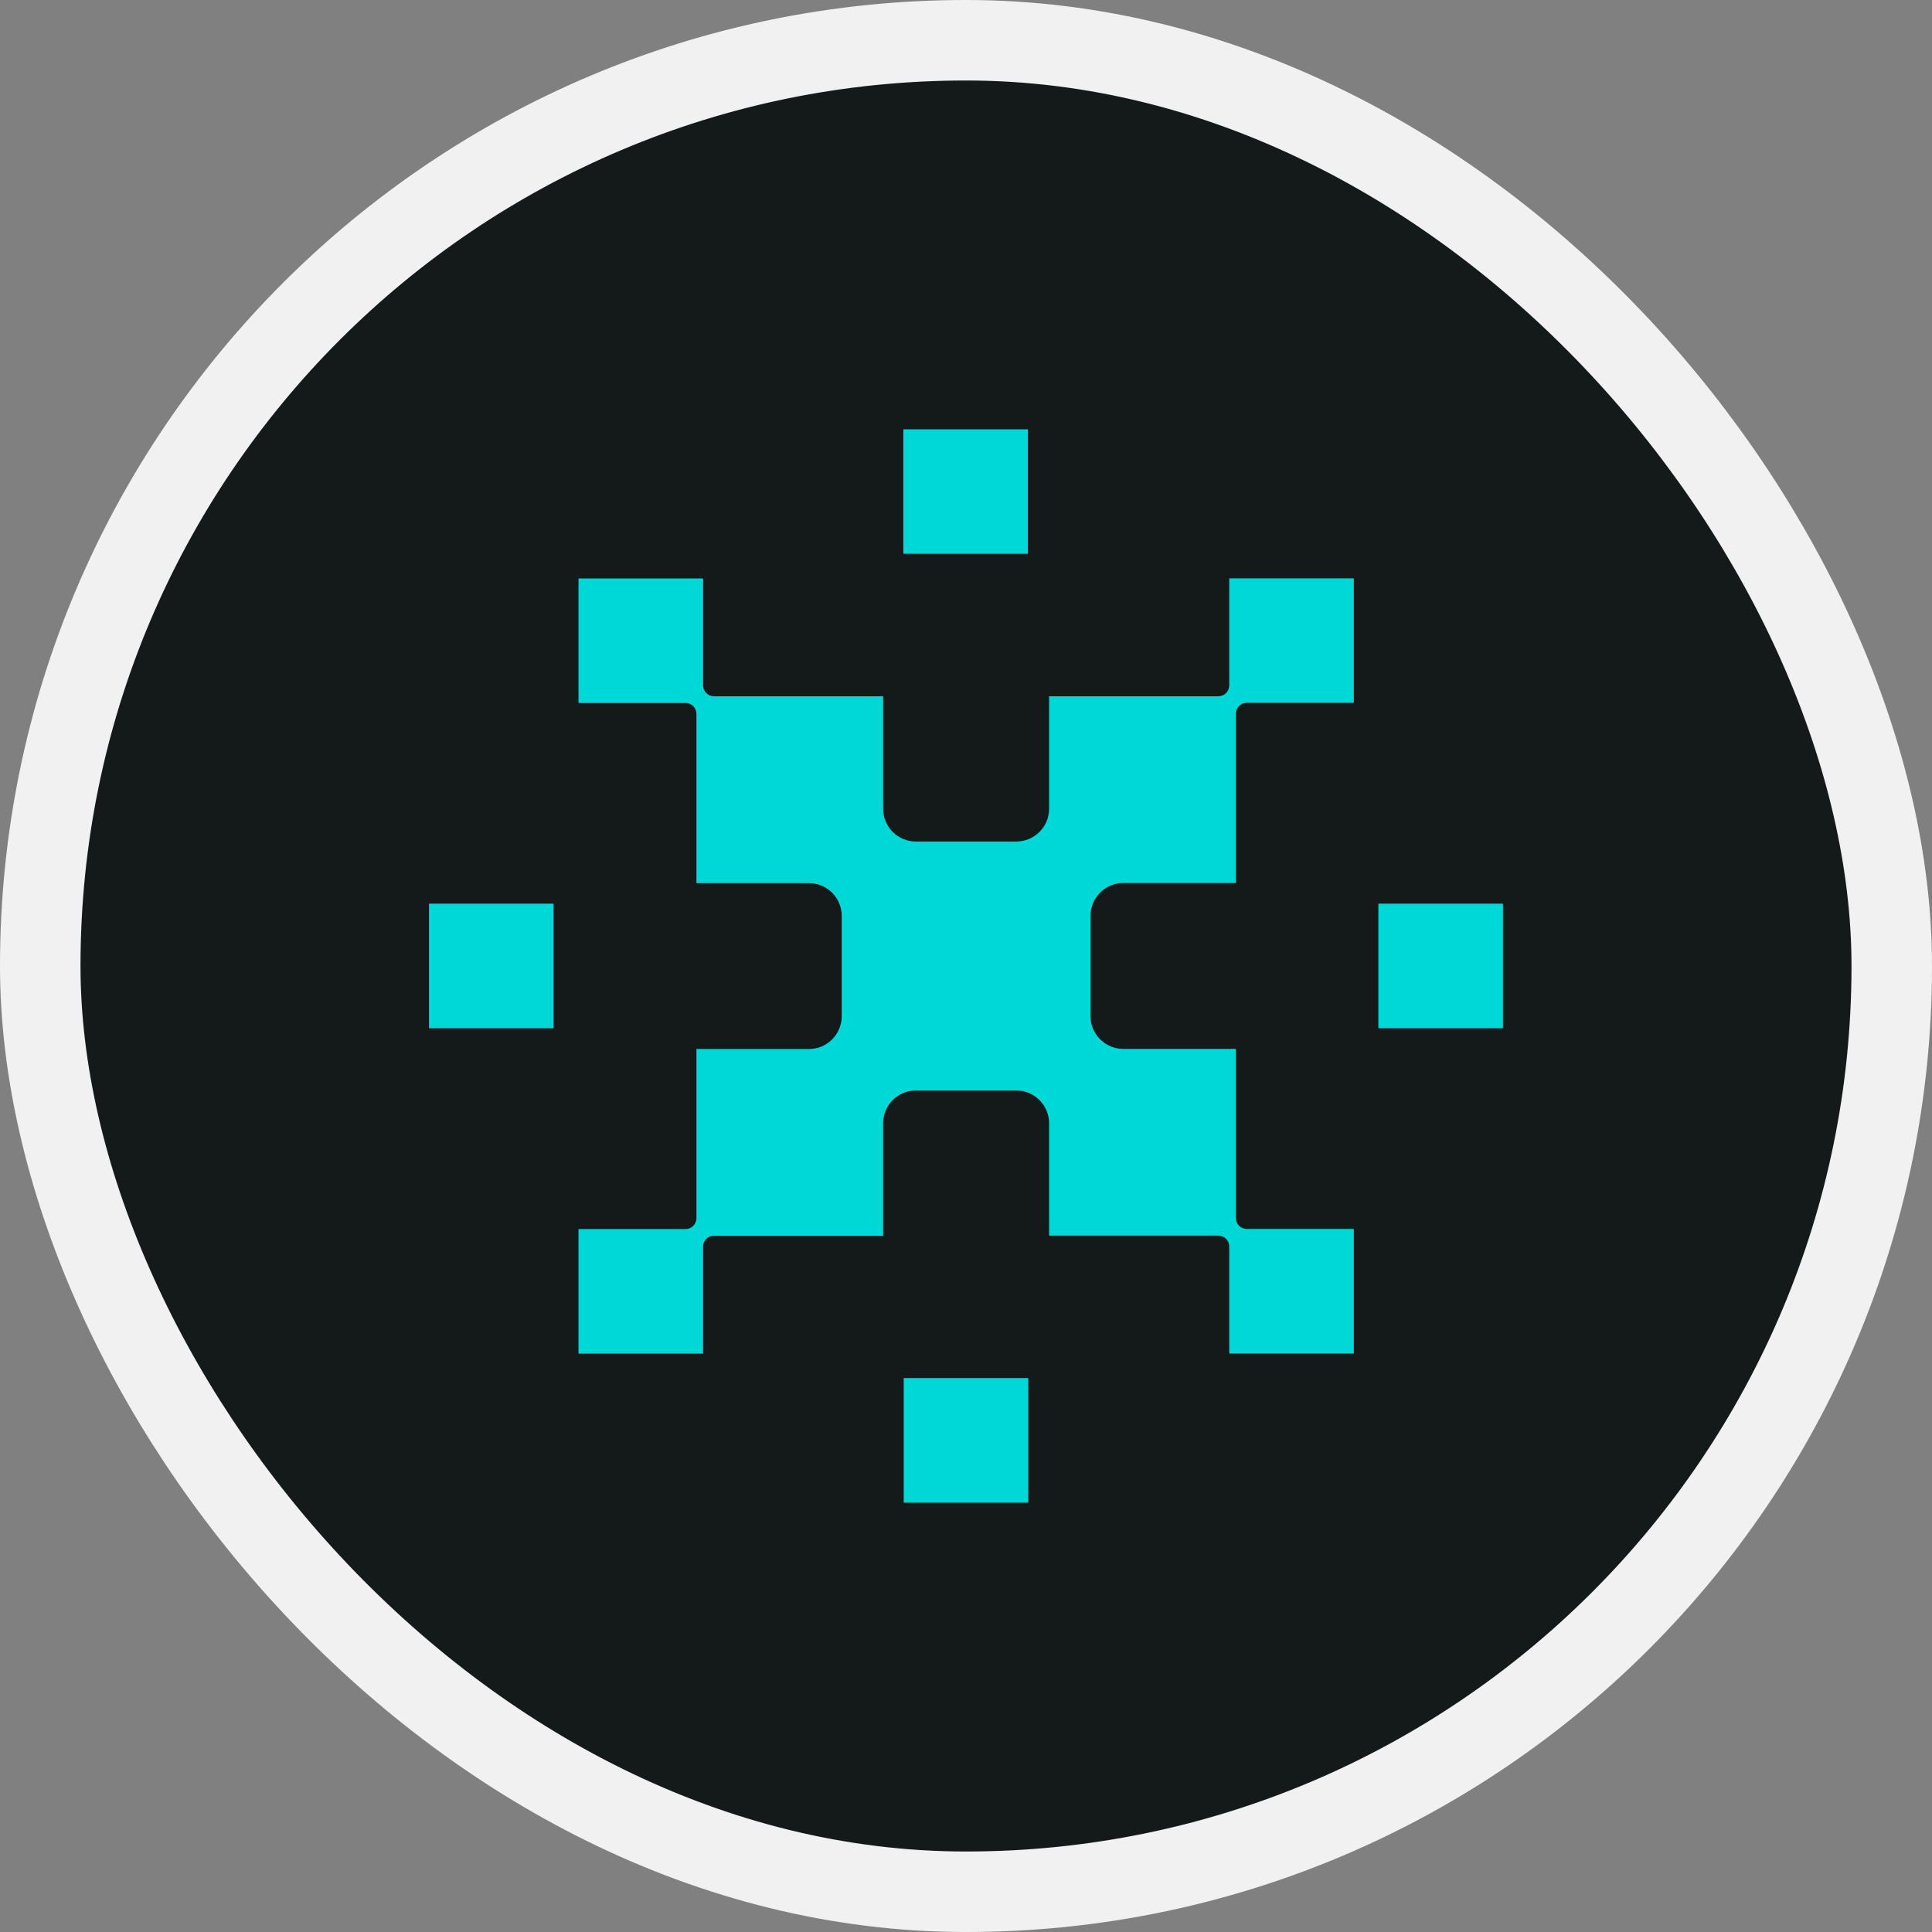
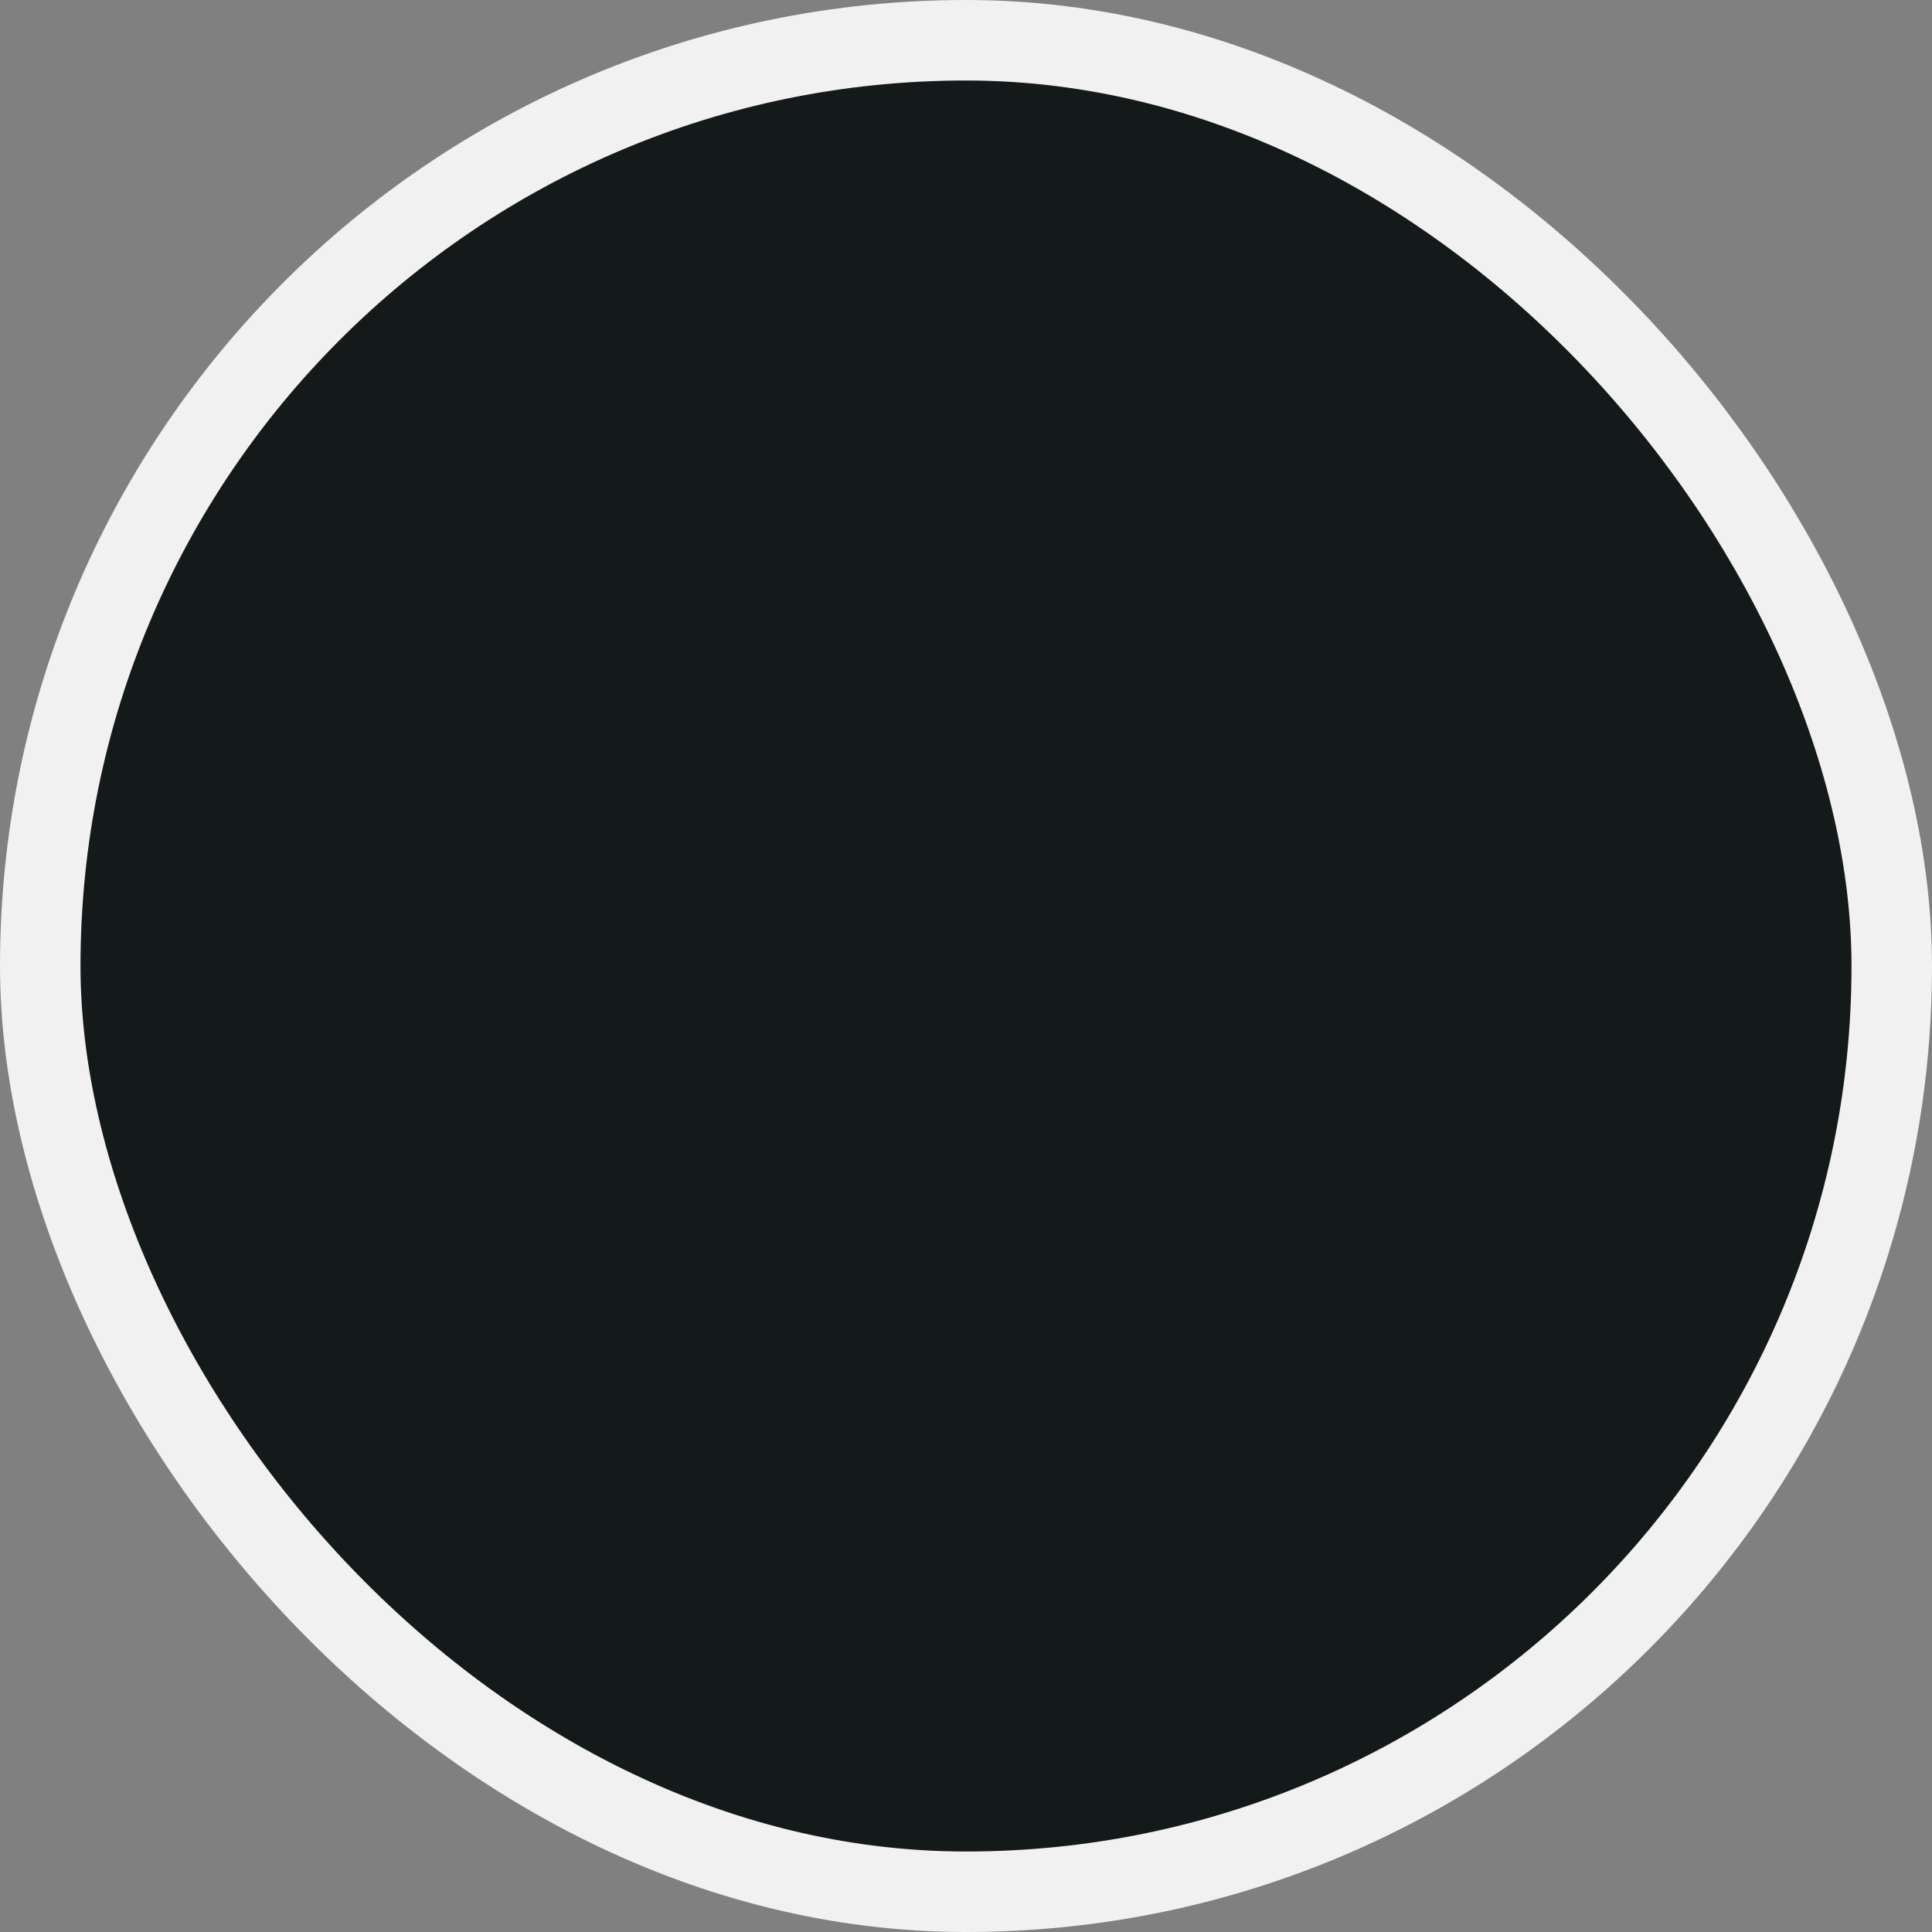
<svg xmlns="http://www.w3.org/2000/svg" width="72" height="72" viewBox="0 0 72 72" fill="none">
  <rect x="0" y="0" width="72" height="72" fill="#808080" stroke="none" />
  <rect x="1.5" y="1.5" width="69" height="69" rx="34.5" fill="#14191A" />
  <rect x="1.5" y="1.5" width="69" height="69" rx="34.5" stroke="#F1F1F1" stroke-width="3" />
-   <path d="M51.368 38.319H56.011V33.676H51.368V38.319ZM38.308 16H33.664V20.639H38.308V16ZM33.678 56H38.321V51.357H33.678V56ZM15.988 38.319H20.631V33.676H15.988V38.319ZM45.81 25.538V21.553H50.453V26.191H46.463C46.41 26.191 46.357 26.202 46.307 26.223C46.258 26.243 46.213 26.274 46.175 26.312C46.138 26.35 46.108 26.395 46.088 26.445C46.068 26.494 46.057 26.548 46.058 26.601V32.906H41.865C41.541 32.906 41.23 33.035 41.001 33.263C40.771 33.492 40.642 33.803 40.64 34.127V37.869C40.64 38.193 40.769 38.503 40.998 38.732C41.227 38.961 41.537 39.089 41.861 39.089H46.058V45.394C46.058 45.502 46.101 45.605 46.177 45.681C46.253 45.757 46.356 45.8 46.463 45.8H50.453V50.443H45.81V46.453C45.809 46.345 45.766 46.242 45.689 46.166C45.612 46.09 45.508 46.047 45.401 46.047H39.096V41.859C39.096 41.535 38.967 41.225 38.738 40.996C38.509 40.767 38.199 40.639 37.875 40.639H34.133C33.972 40.639 33.813 40.67 33.665 40.732C33.516 40.794 33.382 40.884 33.268 40.998C33.155 41.111 33.065 41.246 33.004 41.395C32.943 41.544 32.912 41.703 32.912 41.864V46.052H26.608C26.554 46.052 26.501 46.062 26.451 46.083C26.402 46.104 26.357 46.134 26.319 46.172C26.282 46.21 26.252 46.255 26.232 46.305C26.212 46.355 26.202 46.408 26.202 46.462V50.447H21.559V45.804H25.549C25.657 45.804 25.76 45.761 25.836 45.685C25.912 45.609 25.954 45.506 25.954 45.399V39.094H30.147C30.471 39.094 30.781 38.965 31.01 38.736C31.239 38.508 31.368 38.197 31.368 37.873V34.131C31.368 33.807 31.239 33.497 31.01 33.268C30.781 33.039 30.471 32.911 30.147 32.911H25.954V26.606C25.954 26.498 25.912 26.394 25.836 26.317C25.76 26.241 25.657 26.197 25.549 26.196H21.559V21.557H26.202V25.543C26.202 25.65 26.245 25.753 26.321 25.829C26.397 25.905 26.5 25.948 26.608 25.948H32.912V30.141C32.912 30.301 32.944 30.46 33.005 30.608C33.067 30.756 33.157 30.891 33.27 31.004C33.383 31.117 33.518 31.207 33.666 31.268C33.814 31.33 33.973 31.361 34.133 31.361H37.875C38.199 31.361 38.509 31.233 38.738 31.004C38.967 30.775 39.096 30.465 39.096 30.141V25.948H45.401C45.454 25.949 45.507 25.939 45.557 25.919C45.607 25.899 45.652 25.869 45.69 25.831C45.728 25.793 45.758 25.748 45.779 25.699C45.8 25.65 45.81 25.596 45.81 25.543" fill="#00D8D8" />
</svg>